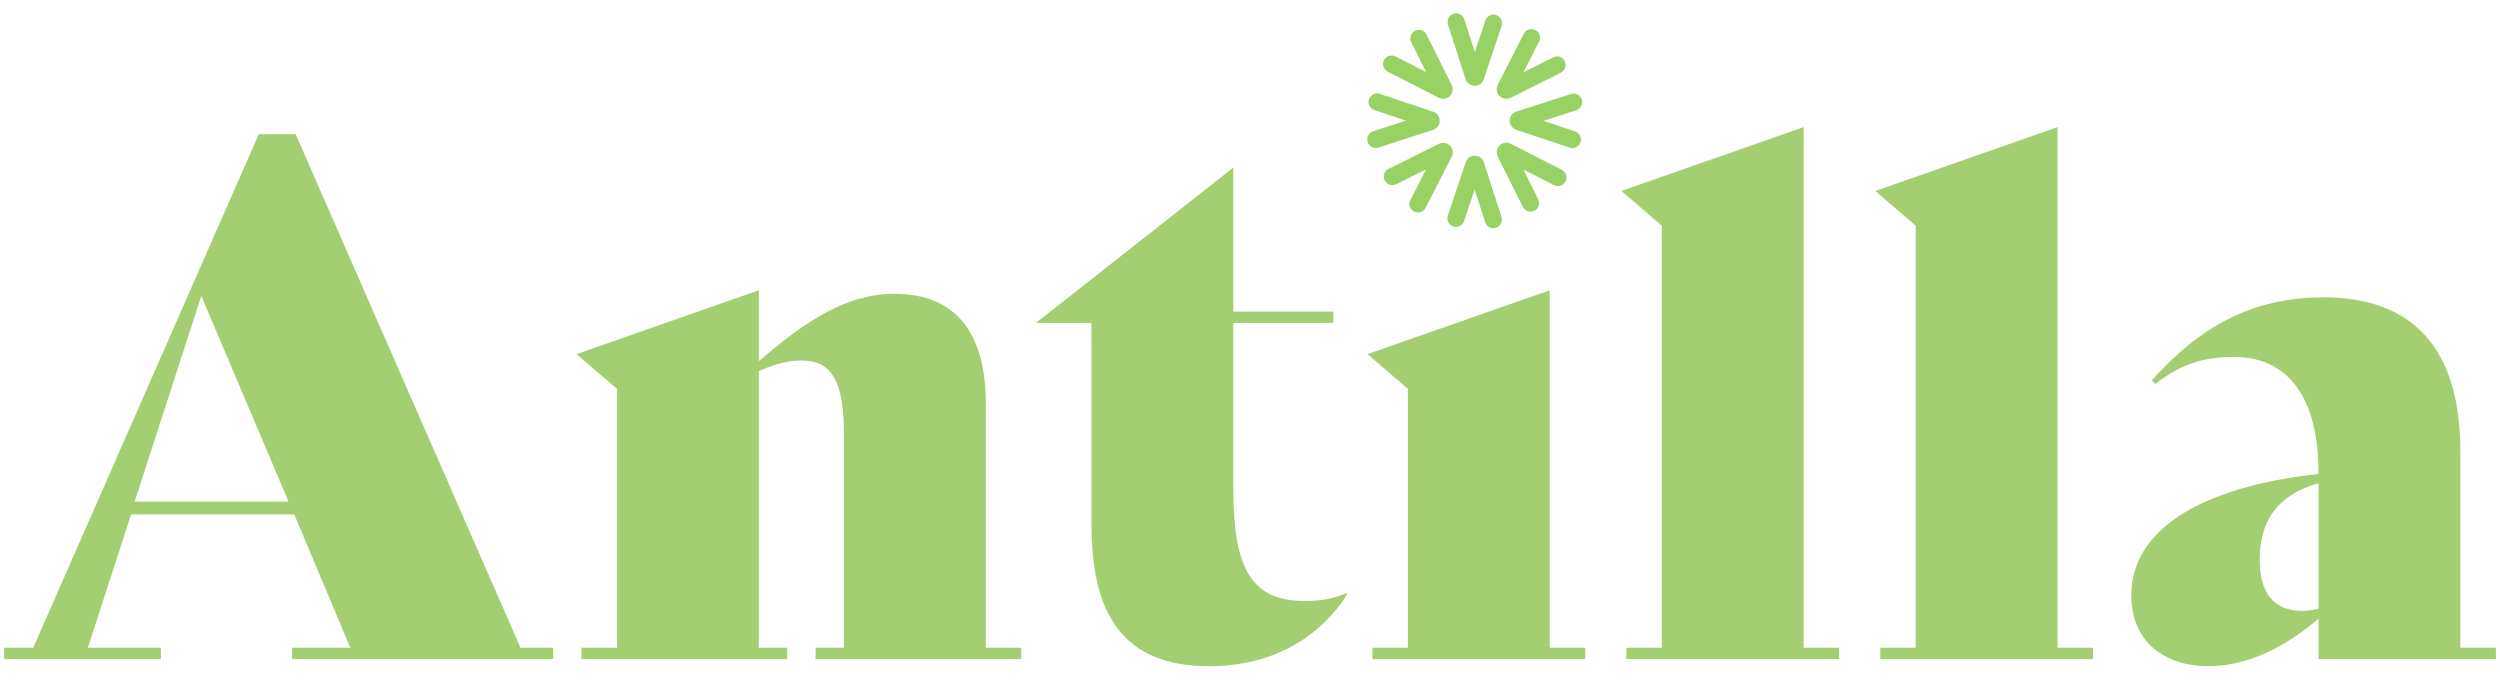
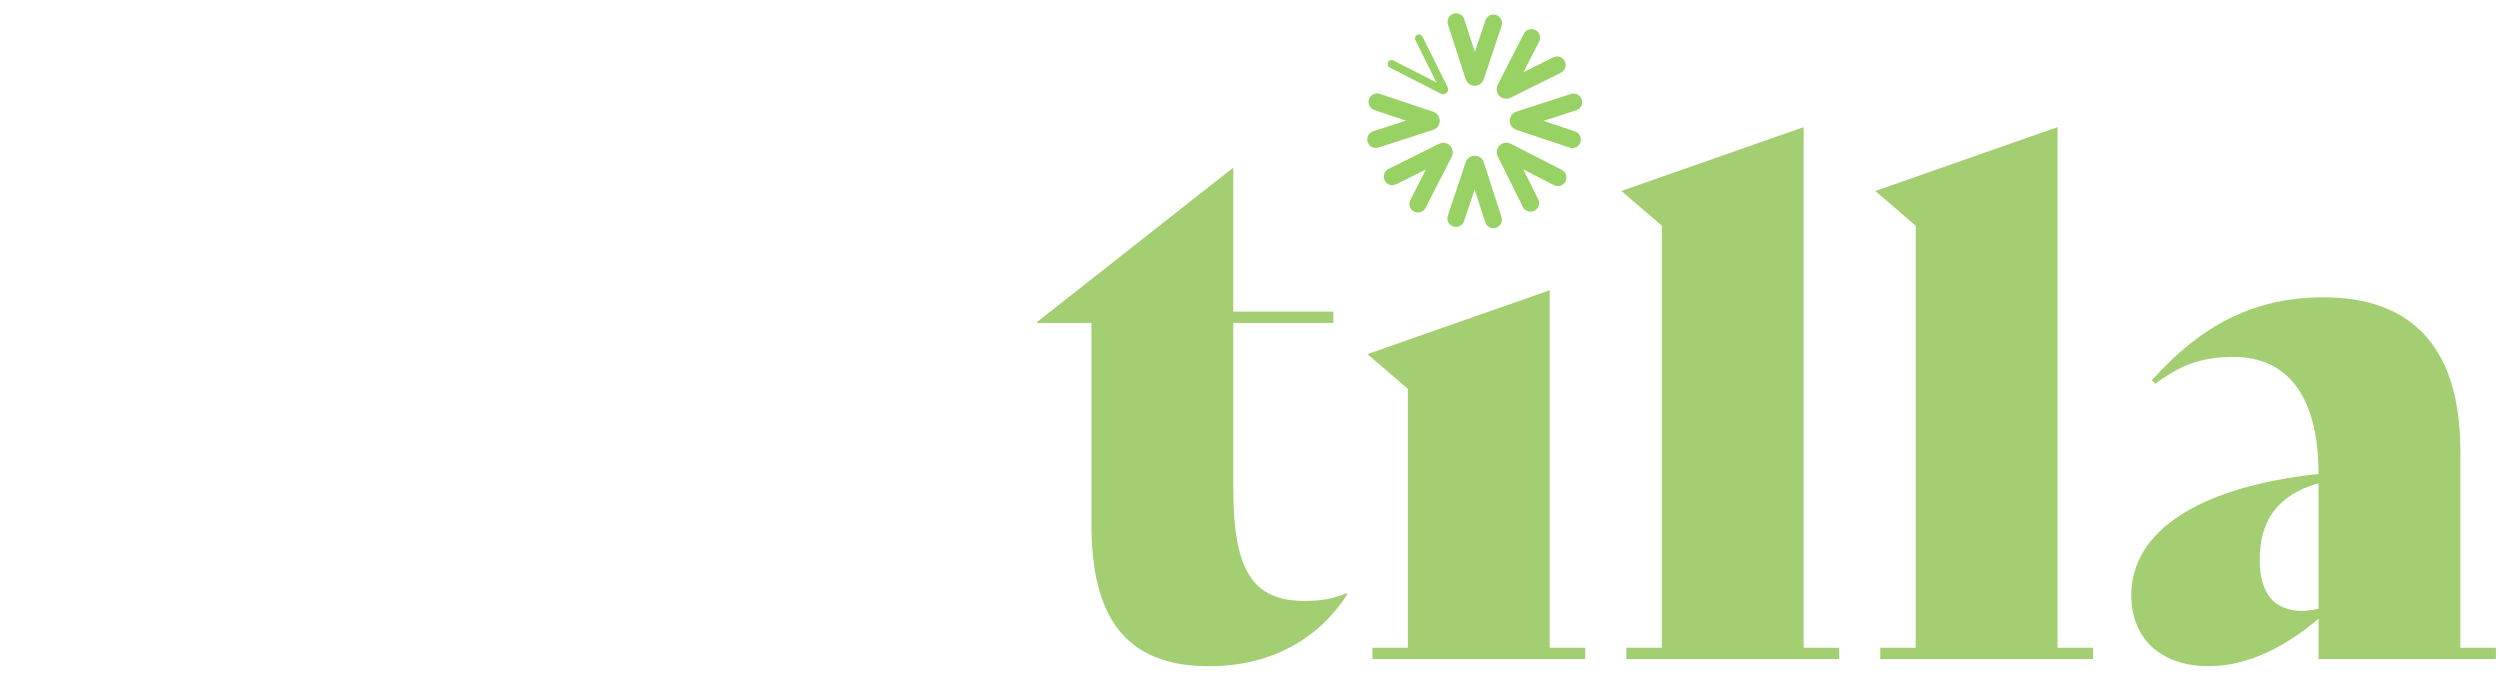
<svg xmlns="http://www.w3.org/2000/svg" width="158" height="43" viewBox="0 0 158 43" fill="none">
-   <path d="M34.959 40.937V41.654H18.461V40.937H22.138L18.598 32.511H8.287L5.552 40.937H10.168V41.654H0.262V40.937H2.1L16.355 8.482H18.686L32.896 40.937H34.959ZM18.236 31.702L12.724 18.702L8.509 31.702H18.236Z" fill="#A3CF72" />
-   <path d="M64.544 40.938V41.655H51.544V40.938H53.337V27.445C53.337 23.947 52.486 22.783 50.647 22.783C49.751 22.783 48.854 23.054 47.958 23.455V40.938H49.751V41.655H36.751V40.938H38.993V24.576L36.438 22.379L47.958 18.344V22.826C50.872 20.316 53.47 18.569 56.521 18.569C60.332 18.569 62.304 20.945 62.304 25.515V40.938H64.547H64.544Z" fill="#A3CF72" />
  <path d="M85.164 37.531C83.505 40.175 80.548 42.105 76.421 42.105C71.085 42.105 68.979 38.965 68.979 33.14V20.41H65.527V20.365L77.944 10.592V19.693H84.265V20.41H77.944V30.855C77.944 36.054 79.154 37.981 82.472 37.981C83.457 37.981 84.219 37.847 85.116 37.489L85.161 37.534L85.164 37.531Z" fill="#A3CF72" />
  <path d="M86.735 40.938H88.978V24.576L86.422 22.379L97.942 18.344V40.938H100.185V41.655H86.738V40.938H86.735Z" fill="#A3CF72" />
  <path d="M102.784 40.938H105.026V14.266L102.471 12.069L113.991 8.033V40.938H116.234V41.655H102.787V40.938H102.784Z" fill="#A3CF72" />
  <path d="M118.831 40.938H121.073V14.266L118.518 12.069L130.038 8.033V40.938H132.28V41.655H118.833V40.938H118.831Z" fill="#A3CF72" />
  <path d="M157.741 40.938V41.655H146.533V39.099C144.427 40.892 142.051 42.102 139.584 42.102C136.669 42.102 134.697 40.443 134.697 37.62C134.697 33.496 139.091 30.761 146.531 29.953C146.531 25.021 144.558 22.556 141.152 22.556C139.134 22.556 137.745 23.094 136.22 24.261L135.995 24.036C139.043 20.63 142.361 18.791 146.844 18.791C152.493 18.791 155.495 22.018 155.495 28.518V40.935H157.738L157.741 40.938ZM146.533 38.473V30.539C143.844 31.302 142.814 33.004 142.814 35.38C142.814 37.486 143.71 38.607 145.503 38.607C145.774 38.607 146.132 38.562 146.533 38.473Z" fill="#A3CF72" />
  <path d="M94.382 14.425C94.145 14.425 93.941 14.274 93.867 14.049L93.198 11.977L92.529 13.972C92.455 14.194 92.247 14.342 92.017 14.342C91.96 14.342 91.9 14.334 91.846 14.314C91.561 14.22 91.41 13.912 91.504 13.628L92.634 10.252C92.717 10.005 92.947 9.84 93.206 9.84H93.232C93.485 9.851 93.701 10.016 93.778 10.258L94.894 13.713C94.939 13.85 94.925 13.998 94.86 14.126C94.794 14.254 94.683 14.351 94.544 14.393C94.49 14.41 94.433 14.419 94.379 14.419L94.382 14.425Z" fill="#98D164" />
  <path d="M94.381 14.134C94.275 14.134 94.176 14.066 94.141 13.961L93.202 11.049L92.252 13.884C92.209 14.015 92.067 14.086 91.936 14.04C91.805 13.998 91.734 13.855 91.779 13.724L92.909 10.349C92.952 10.221 93.072 10.136 93.205 10.136C93.342 10.136 93.459 10.224 93.501 10.352L94.617 13.807C94.659 13.938 94.588 14.08 94.455 14.123C94.429 14.131 94.403 14.134 94.378 14.134H94.381Z" fill="#98D164" />
  <path d="M96.73 13.375C96.522 13.375 96.337 13.261 96.246 13.076L94.658 9.888C94.541 9.655 94.587 9.376 94.772 9.194L94.792 9.174H94.797C94.908 9.072 95.05 9.018 95.198 9.018C95.292 9.018 95.389 9.04 95.475 9.083L98.707 10.736C98.836 10.802 98.932 10.913 98.975 11.052C99.021 11.189 99.006 11.337 98.941 11.465C98.915 11.513 98.884 11.562 98.841 11.602C98.742 11.701 98.602 11.761 98.46 11.761C98.375 11.761 98.289 11.741 98.212 11.701L96.274 10.711L97.213 12.595C97.347 12.862 97.236 13.187 96.972 13.321C96.897 13.358 96.812 13.377 96.73 13.377V13.375Z" fill="#98D164" />
  <path d="M98.635 11.397C98.561 11.471 98.445 11.494 98.345 11.443L95.621 10.048L96.953 12.723C97.016 12.846 96.965 12.997 96.84 13.059C96.717 13.122 96.566 13.071 96.504 12.945L94.916 9.758C94.856 9.638 94.879 9.493 94.975 9.397C95.072 9.303 95.217 9.28 95.337 9.34L98.57 10.993C98.692 11.056 98.741 11.207 98.678 11.329C98.667 11.352 98.65 11.374 98.632 11.392L98.635 11.397Z" fill="#98D164" />
  <path d="M99.376 9.359C99.316 9.359 99.259 9.351 99.202 9.331L95.827 8.201C95.579 8.119 95.414 7.888 95.414 7.629C95.414 7.364 95.585 7.134 95.832 7.054L99.287 5.939C99.341 5.922 99.398 5.913 99.452 5.913C99.689 5.913 99.894 6.064 99.968 6.289C99.985 6.343 99.993 6.397 99.993 6.454C99.993 6.69 99.842 6.895 99.618 6.969L97.546 7.638L99.541 8.306C99.822 8.4 99.976 8.708 99.882 8.99C99.808 9.211 99.603 9.359 99.37 9.359H99.376Z" fill="#98D164" />
  <path d="M99.706 6.455C99.706 6.56 99.637 6.66 99.532 6.694L96.621 7.633L99.455 8.583C99.586 8.626 99.657 8.768 99.612 8.899C99.569 9.03 99.427 9.101 99.296 9.056L95.921 7.926C95.792 7.883 95.707 7.764 95.707 7.63C95.707 7.493 95.795 7.377 95.923 7.334L99.378 6.218C99.509 6.176 99.651 6.247 99.694 6.381C99.703 6.406 99.706 6.432 99.706 6.457V6.455Z" fill="#98D164" />
  <path d="M95.193 6.241C95.031 6.241 94.88 6.178 94.766 6.064L94.746 6.044V6.038C94.579 5.853 94.542 5.586 94.655 5.361L96.309 2.131C96.403 1.949 96.585 1.838 96.79 1.838C96.875 1.838 96.961 1.858 97.037 1.898C97.086 1.923 97.134 1.957 97.174 1.997C97.342 2.165 97.379 2.416 97.274 2.626L96.283 4.564L98.167 3.625C98.241 3.588 98.327 3.568 98.409 3.568C98.617 3.568 98.802 3.682 98.893 3.867C98.958 3.998 98.967 4.143 98.921 4.28C98.876 4.416 98.779 4.527 98.651 4.593L95.464 6.181C95.381 6.223 95.287 6.243 95.193 6.243V6.241Z" fill="#98D164" />
  <path d="M96.969 2.202C97.043 2.276 97.066 2.393 97.015 2.492L95.621 5.216L98.296 3.884C98.418 3.821 98.569 3.872 98.632 3.998C98.694 4.12 98.643 4.271 98.518 4.333L95.33 5.922C95.211 5.981 95.066 5.959 94.969 5.862C94.875 5.765 94.852 5.62 94.912 5.5L96.565 2.267C96.628 2.145 96.779 2.097 96.901 2.159C96.924 2.171 96.947 2.188 96.964 2.205L96.969 2.202Z" fill="#98D164" />
  <path d="M93.198 5.418C92.936 5.418 92.706 5.247 92.626 5L91.51 1.545C91.419 1.26 91.576 0.956 91.86 0.864C91.914 0.847 91.969 0.839 92.025 0.839C92.262 0.839 92.466 0.99 92.54 1.215L93.209 3.286L93.878 1.291C93.952 1.069 94.157 0.921 94.39 0.921C94.447 0.921 94.507 0.93 94.561 0.95C94.846 1.047 94.996 1.351 94.903 1.636L93.773 5.011C93.69 5.256 93.46 5.424 93.201 5.424L93.198 5.418Z" fill="#98D164" />
  <path d="M92.026 1.129C92.131 1.129 92.231 1.197 92.265 1.303L93.204 4.214L94.155 1.379C94.197 1.248 94.34 1.177 94.471 1.223C94.602 1.266 94.673 1.408 94.627 1.539L93.497 4.914C93.455 5.042 93.335 5.127 93.201 5.127C93.065 5.127 92.948 5.039 92.905 4.911L91.79 1.456C91.747 1.325 91.818 1.183 91.952 1.14C91.978 1.132 92.003 1.129 92.029 1.129H92.026Z" fill="#98D164" />
-   <path d="M91.209 6.246C91.115 6.246 91.019 6.223 90.933 6.18L87.7 4.527C87.572 4.461 87.475 4.35 87.433 4.211C87.387 4.074 87.401 3.926 87.467 3.798C87.493 3.747 87.527 3.702 87.567 3.662C87.666 3.562 87.806 3.505 87.948 3.505C88.033 3.505 88.119 3.525 88.195 3.565L90.131 4.555L89.192 2.671C89.058 2.404 89.169 2.079 89.433 1.946C89.507 1.909 89.593 1.889 89.675 1.889C89.883 1.889 90.068 2.003 90.159 2.187L91.747 5.375C91.858 5.597 91.821 5.862 91.656 6.047L91.648 6.061L91.622 6.084C91.508 6.192 91.363 6.249 91.206 6.249L91.209 6.246Z" fill="#98D164" />
  <path d="M87.771 3.866C87.845 3.792 87.962 3.77 88.061 3.821L90.785 5.215L89.453 2.54C89.391 2.418 89.442 2.267 89.567 2.204C89.689 2.142 89.84 2.193 89.903 2.318L91.491 5.506C91.551 5.625 91.528 5.77 91.431 5.867C91.334 5.961 91.189 5.984 91.07 5.924L87.837 4.271C87.714 4.208 87.666 4.057 87.729 3.935C87.74 3.912 87.757 3.889 87.774 3.872L87.771 3.866Z" fill="#98D164" />
  <path d="M86.951 9.351C86.715 9.351 86.51 9.2 86.436 8.975C86.419 8.921 86.41 8.867 86.41 8.81C86.41 8.574 86.561 8.369 86.786 8.295L88.858 7.626L86.863 6.957C86.581 6.863 86.427 6.556 86.521 6.274C86.595 6.052 86.8 5.904 87.033 5.904C87.093 5.904 87.15 5.913 87.204 5.933L90.579 7.063C90.827 7.145 90.992 7.376 90.992 7.635V7.66C90.981 7.914 90.816 8.13 90.574 8.207L87.119 9.322C87.065 9.339 87.008 9.348 86.954 9.348L86.951 9.351Z" fill="#98D164" />
  <path d="M86.699 8.809C86.699 8.704 86.767 8.604 86.873 8.57L89.784 7.631L86.95 6.681C86.819 6.638 86.748 6.496 86.793 6.365C86.836 6.234 86.978 6.163 87.109 6.208L90.484 7.338C90.612 7.381 90.698 7.5 90.698 7.634C90.698 7.771 90.609 7.887 90.481 7.93L87.026 9.045C86.896 9.088 86.753 9.017 86.711 8.883C86.702 8.858 86.699 8.832 86.699 8.806V8.809Z" fill="#98D164" />
  <path d="M89.615 13.429C89.529 13.429 89.444 13.409 89.367 13.369C89.316 13.344 89.27 13.309 89.231 13.27C89.065 13.105 89.026 12.851 89.134 12.643L90.124 10.706L88.24 11.645C88.166 11.682 88.081 11.701 87.998 11.701C87.79 11.701 87.606 11.588 87.514 11.403C87.381 11.135 87.489 10.811 87.756 10.677L90.944 9.089C91.026 9.046 91.12 9.026 91.214 9.026C91.365 9.026 91.507 9.08 91.618 9.183H91.621L91.661 9.223V9.228C91.829 9.413 91.866 9.681 91.749 9.906L90.096 13.136C90.002 13.318 89.82 13.429 89.615 13.429Z" fill="#98D164" />
  <path d="M89.439 13.065C89.365 12.991 89.342 12.874 89.393 12.775L90.788 10.051L88.112 11.383C87.99 11.446 87.839 11.394 87.777 11.269C87.714 11.147 87.765 10.996 87.891 10.933L91.078 9.345C91.198 9.286 91.343 9.308 91.439 9.405C91.533 9.502 91.556 9.647 91.496 9.767L89.843 12.999C89.78 13.122 89.629 13.17 89.507 13.108C89.484 13.096 89.462 13.079 89.444 13.062L89.439 13.065Z" fill="#98D164" />
</svg>